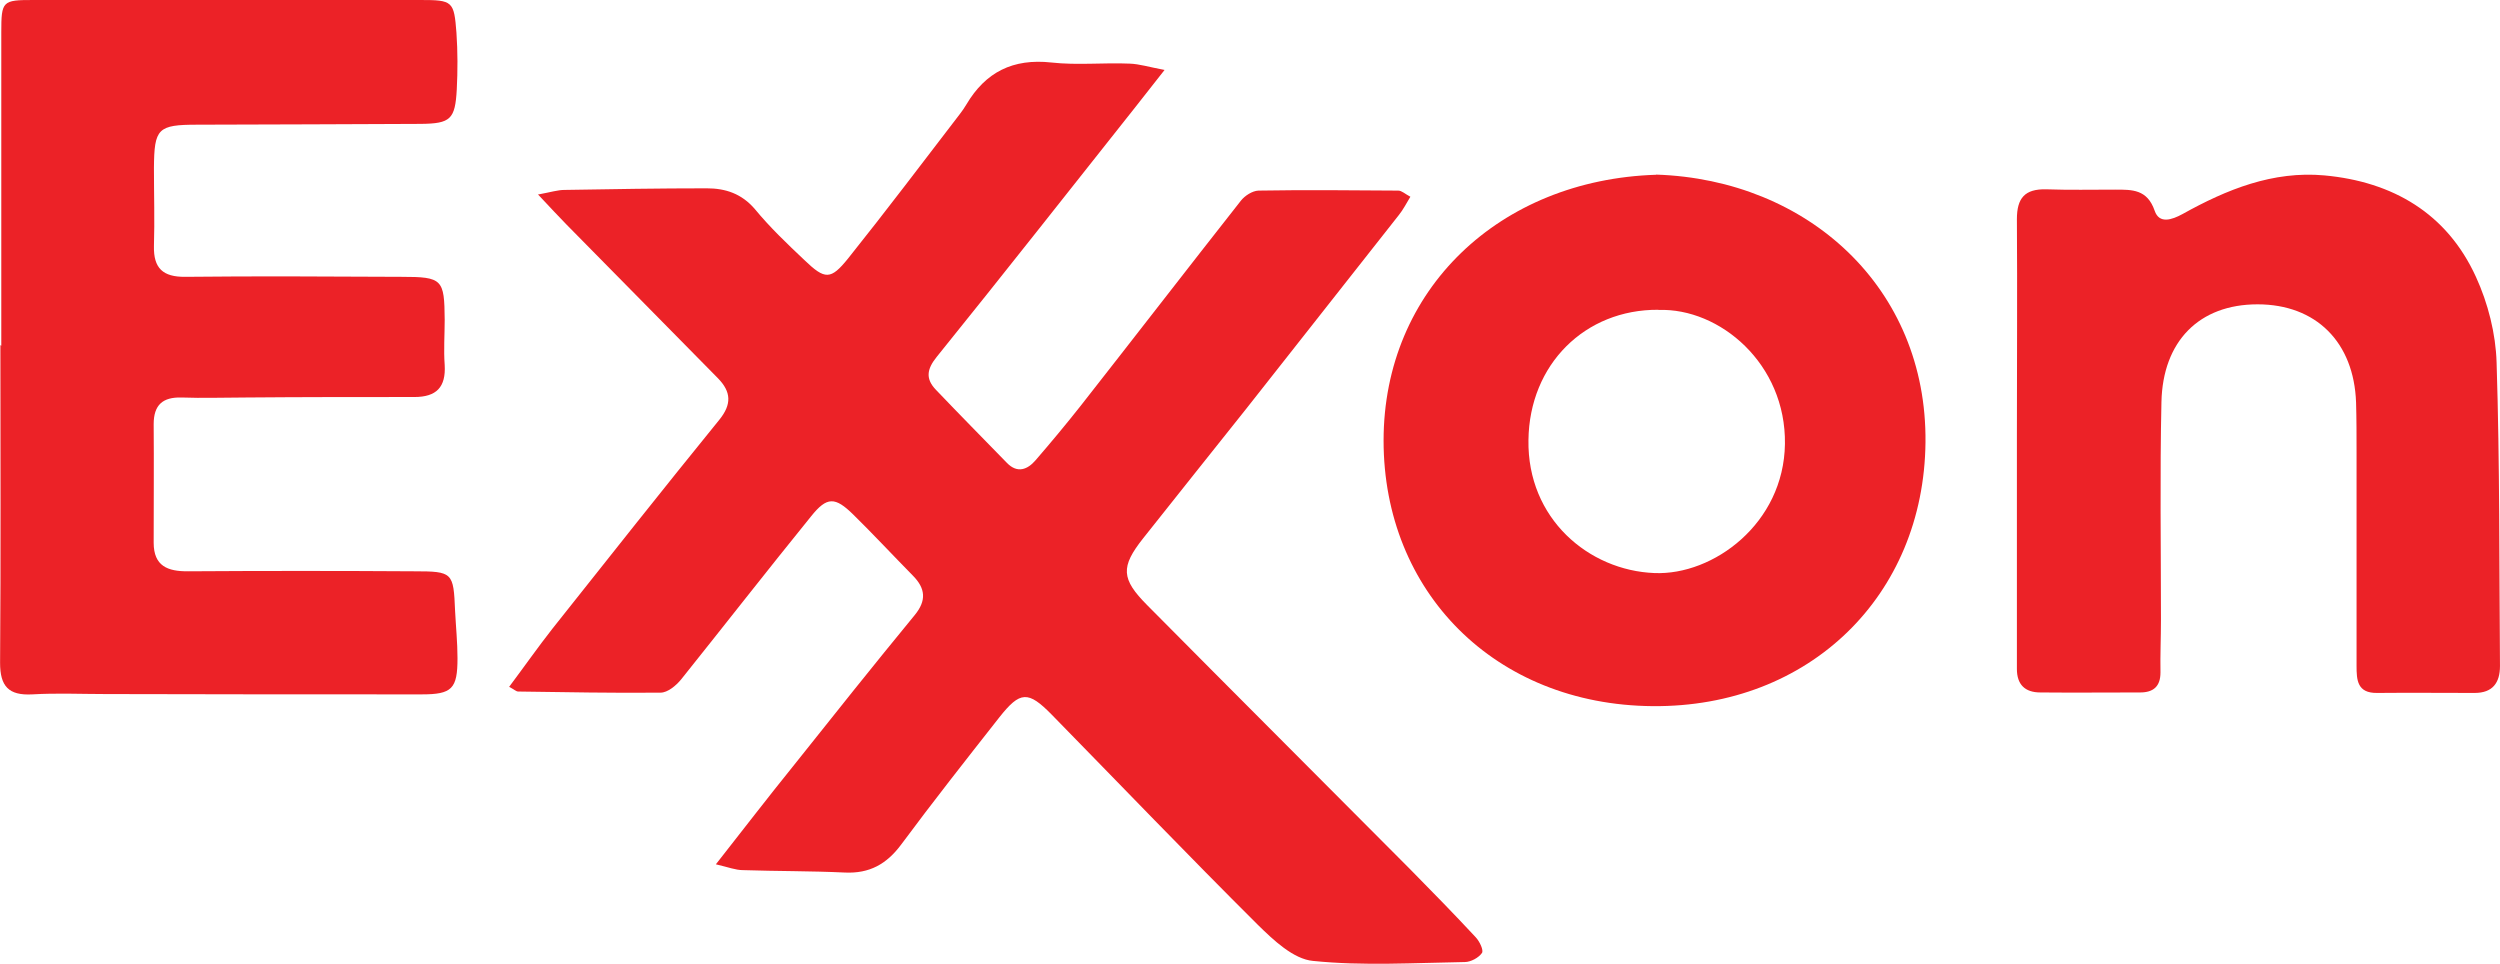
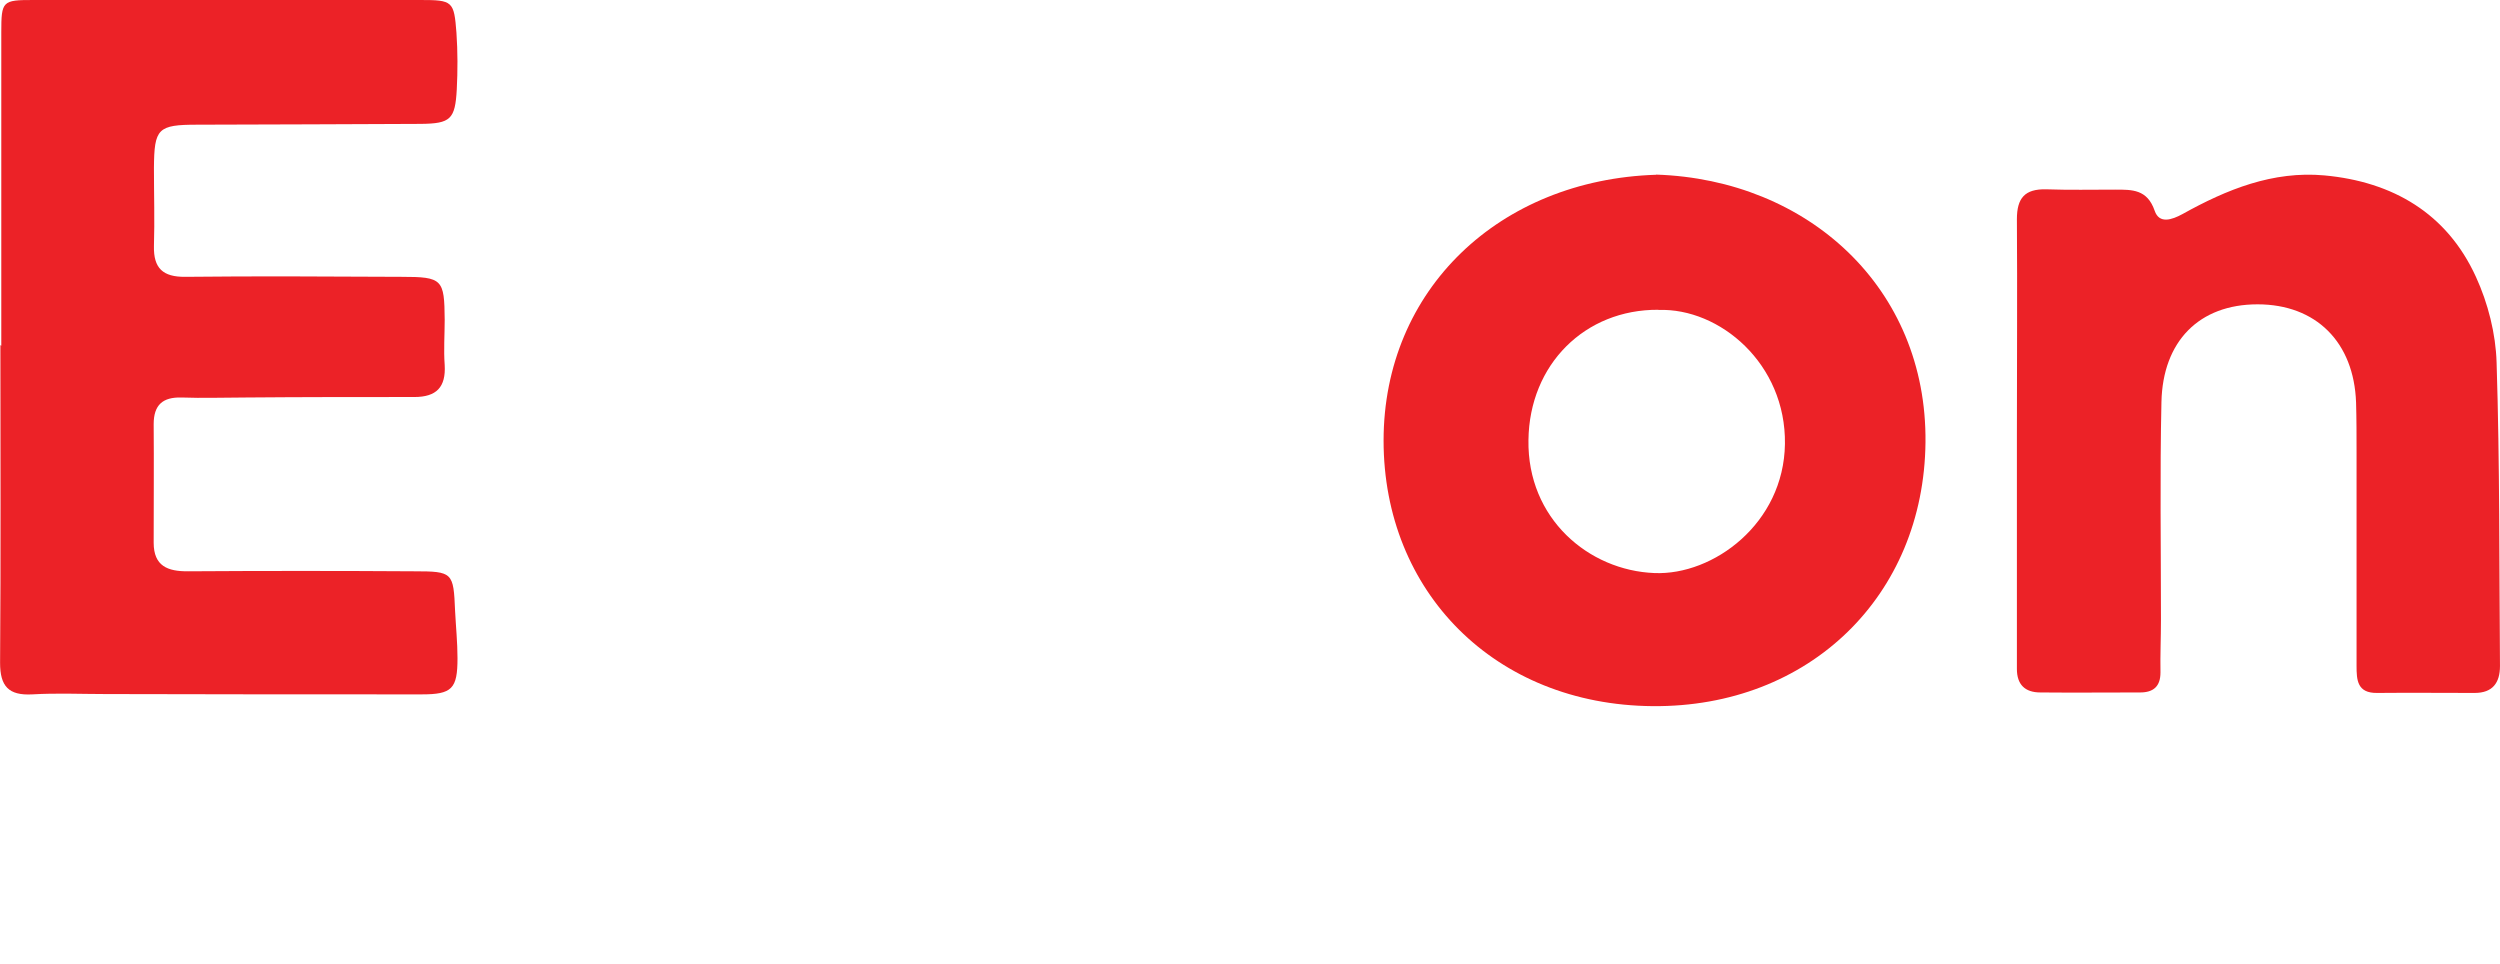
<svg xmlns="http://www.w3.org/2000/svg" id="Layer_1" data-name="Layer 1" viewBox="0 0 931.53 359.1">
  <defs>
    <style>
      .cls-1 {
        fill: #ec2227;
        stroke-width: 0px;
      }
    </style>
  </defs>
-   <path class="cls-1" d="m200.59,72.46c4.81-.9,7.28-1.69,9.75-1.69,17.69-.3,35.33-.6,53.02-.6,6.98,0,13,1.99,17.93,7.76,5.6,6.8,11.98,12.88,18.42,18.96,7.7,7.4,9.81,7.46,16.31-.6,14.14-17.69,27.74-35.69,41.59-53.74.9-1.2,1.75-2.35,2.47-3.61,7.16-12.1,17.39-17.21,31.66-15.65,9.63,1.08,19.5,0,29.19.42,3.61.12,7.16,1.26,13,2.35-4.51,5.72-7.7,9.75-10.83,13.78-24.68,31.12-49.17,62.29-74.09,93.16-3.73,4.63-4.15,8.19-.3,12.22,8.73,9.15,17.63,18.18,26.48,27.26,3.91,4.03,7.7,2.47,10.65-.96,5.78-6.68,11.43-13.48,16.85-20.34,19.98-25.46,39.72-51.04,59.7-76.43,1.5-1.87,4.21-3.61,6.5-3.73,17.39-.3,34.73-.12,52.12,0,1.26,0,2.47,1.2,4.51,2.29-1.56,2.59-2.77,4.94-4.33,6.86-18.9,24.01-37.8,48.03-56.75,72.04-12.82,16.13-25.7,32.2-38.46,48.33-8.49,10.71-8.25,15.17,1.5,24.98,32.56,32.86,65.3,65.54,97.86,98.28,8.25,8.37,16.55,16.85,24.49,25.4,1.5,1.56,3.07,4.94,2.35,5.9-1.2,1.75-4.15,3.37-6.38,3.37-18.9.3-37.86,1.5-56.57-.42-7.28-.66-14.75-7.76-20.58-13.48-25.88-25.76-51.16-52.12-76.73-78.24-8.85-9.03-11.8-8.85-19.56.96-12.4,15.77-24.68,31.36-36.59,47.42-5.42,7.28-11.8,10.83-20.94,10.41-12.7-.6-25.4-.48-37.98-.9-2.77,0-5.42-1.08-10.11-2.17,10.35-13.18,19.38-24.92,28.71-36.47,15.05-18.9,30.09-37.8,45.38-56.39,4.45-5.42,4.03-9.93-.66-14.68-7.46-7.58-14.68-15.35-22.21-22.75-6.8-6.68-9.81-6.8-15.77.66-16.25,20.04-32.2,40.5-48.39,60.73-1.87,2.29-5,4.94-7.7,4.94-17.69.18-35.33-.18-53.02-.42-.78,0-1.5-.78-3.37-1.75,5.54-7.4,10.65-14.68,16.13-21.67,20.64-26,41.23-52.06,62.17-77.82,4.69-5.78,4.45-10.41-.48-15.47-18.78-19.08-37.55-38.16-56.39-57.23-3.07-3.13-6.02-6.32-10.71-11.31h.18v.06Z" />
  <path class="cls-1" d="m.48,128.55V11.98C.48.36.9,0,12.4,0h144.2c12.1,0,12.58.42,13.48,12.22.48,6.98.48,14.14.12,21.12-.6,11.13-2.35,12.7-13.36,12.82-27.74.18-55.49.18-83.23.3-14.87,0-16.13,1.38-16.25,16.13,0,9.75.3,19.5,0,29.13-.18,8.25,3.37,11.5,11.62,11.43,26.84-.3,53.74-.12,80.59,0,15.35,0,16.01.9,16.13,16.01,0,5.6-.42,11.19,0,16.85.48,8.25-3.07,11.92-11.31,11.92-20.94,0-41.89,0-62.89.18-7.94,0-15.95.3-23.89,0-6.98-.18-10.35,2.77-10.35,9.93.12,14.75,0,29.43,0,44.18,0,8.73,5.24,10.71,12.82,10.65,28.05-.18,56.09-.18,84.14,0,14.56,0,14.75.42,15.35,14.75.3,5.9.9,11.8.9,17.63,0,11.43-2.05,13.48-13.36,13.48-39.24,0-78.48,0-117.66-.12-9.15,0-18.3-.42-27.44.12-8.85.48-11.98-3.07-11.98-11.74.3-39.42.12-78.9.12-118.32h.48l-.12-.12Z" />
  <path class="cls-1" d="m617.13,65.06c56.45,1.87,100.93,42.13,100.33,99.78-.6,57.17-43.27,98.76-101.65,98.28-58.86-.48-100.27-42.67-100.27-98.94s43.21-97.2,101.53-99.06l.06-.06Zm.78,50.37c-27.32-.18-48.03,20.34-48.39,48.51-.48,29.31,22.45,48.63,46.94,49.59,21.97.9,48.21-18.48,48.63-48.09.42-29.91-24.31-50.74-47.12-49.95h0l-.06-.06Z" />
-   <path class="cls-1" d="m751.52,162.08c0-26.78.18-53.62,0-80.41,0-7.88,2.95-11.31,10.89-11.13,8.55.3,17.09.12,25.7.12,6.32,0,11.98-.18,14.75,7.88,1.69,4.94,6.32,3.43,10.41,1.2,16.43-9.15,33.64-16.13,52.84-14.38,25.4,2.35,45.62,14.08,56.45,37.8,4.51,9.81,7.4,21.24,7.7,31.96,1.2,37.68.96,75.35,1.26,113.03,0,6.32-2.77,10.05-9.45,10.05-12.1,0-24.19-.12-36.29,0-7.46.12-7.7-4.81-7.7-10.11v-79.5c0-6.2,0-12.4-.18-18.6-.78-22.51-14.93-36.59-36.71-36.59s-35.33,13.78-35.81,36.41c-.6,27.08-.18,54.23-.18,81.25,0,6.5-.3,13-.18,19.5,0,5.24-2.65,7.46-7.58,7.46-12.4,0-24.8.12-37.19,0-5.72,0-8.73-2.95-8.73-8.73v-87.39h.18l-.18.18h0Z" />
+   <path class="cls-1" d="m751.52,162.08c0-26.78.18-53.62,0-80.41,0-7.88,2.95-11.31,10.89-11.13,8.55.3,17.09.12,25.7.12,6.32,0,11.98-.18,14.75,7.88,1.69,4.94,6.32,3.43,10.41,1.2,16.43-9.15,33.64-16.13,52.84-14.38,25.4,2.35,45.62,14.08,56.45,37.8,4.51,9.81,7.4,21.24,7.7,31.96,1.2,37.68.96,75.35,1.26,113.03,0,6.32-2.77,10.05-9.45,10.05-12.1,0-24.19-.12-36.29,0-7.46.12-7.7-4.81-7.7-10.11v-79.5c0-6.2,0-12.4-.18-18.6-.78-22.51-14.93-36.59-36.71-36.59s-35.33,13.78-35.81,36.41c-.6,27.08-.18,54.23-.18,81.25,0,6.5-.3,13-.18,19.5,0,5.24-2.65,7.46-7.58,7.46-12.4,0-24.8.12-37.19,0-5.72,0-8.73-2.95-8.73-8.73v-87.39h.18h0Z" />
</svg>